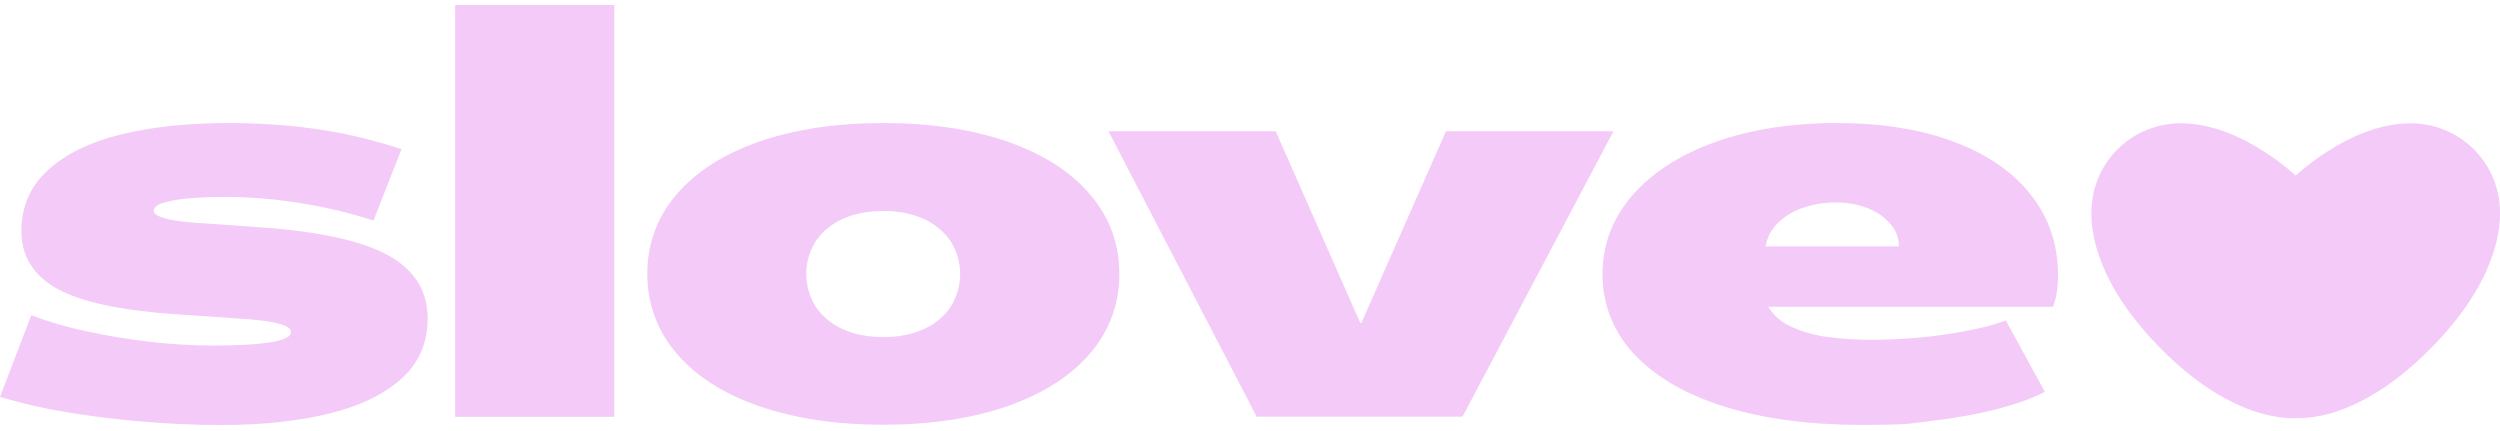
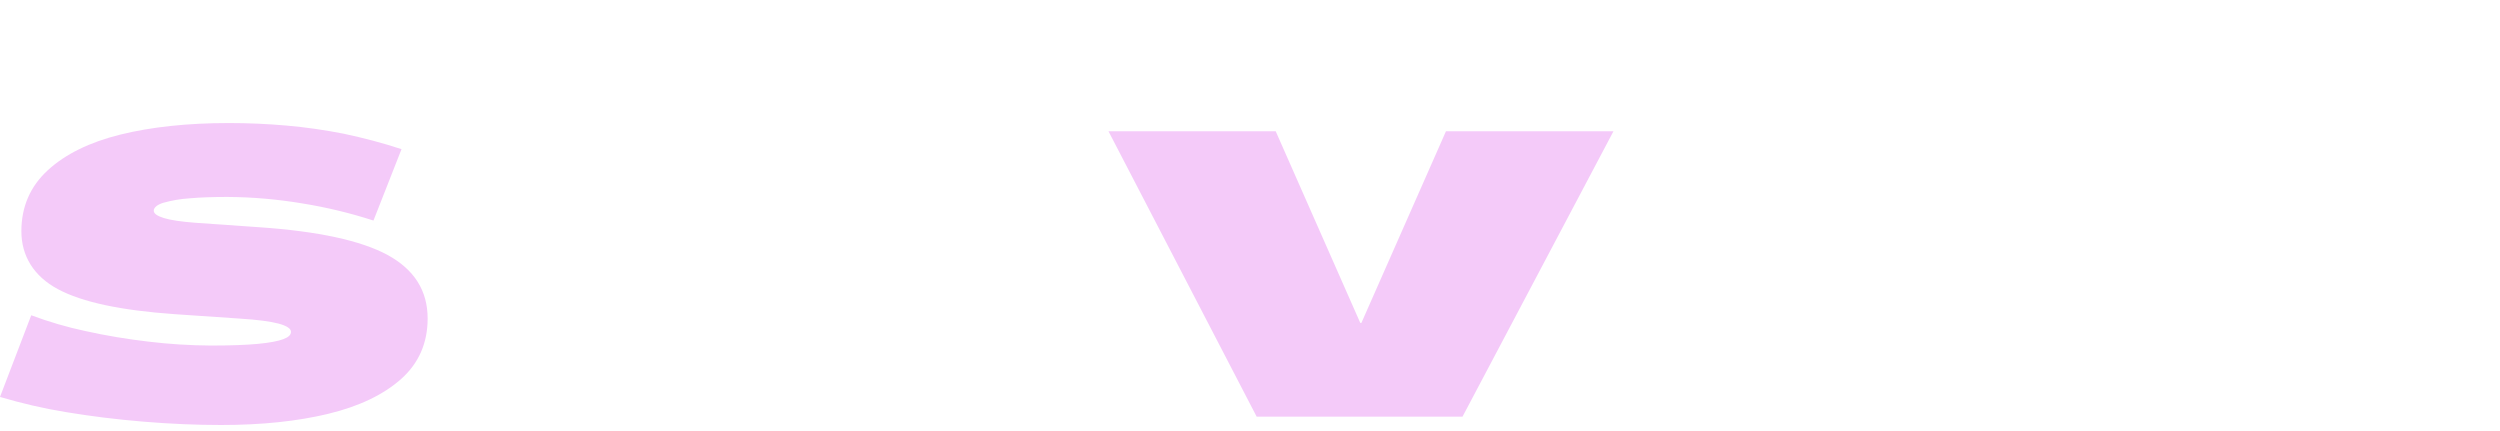
<svg xmlns="http://www.w3.org/2000/svg" id="Layer_1" version="1.1" viewBox="0 0 1800 310">
  <defs>
    <style>
      .st0 {
        fill: #f4caf9;
      }
    </style>
  </defs>
  <g id="Group_469">
    <path id="Path_575" class="st0" d="M279.1,183.6c-19.2-10.4-50.1-17.1-92.5-20l-45.9-3.2c-10.3-.8-17.9-1.9-22.7-3.4s-7.3-3.2-7.3-5.3,2.3-4.3,6.9-5.7c6.1-1.7,12.4-2.8,18.8-3.2,7.9-.7,17-1,27.3-1,18.2.1,36.3,1.7,54.2,4.7,17.3,2.8,34.3,6.9,51,12.3l20.2-51.4c-13.6-4.5-27.5-8.1-41.5-11.1-13.8-2.7-27.6-4.7-41.5-5.9-13.6-1.2-27.3-1.8-41.3-1.8-29.8,0-55.8,2.8-78.1,8.3-22.2,5.5-39.7,14.1-52.3,25.7-12.6,11.6-19,26.2-19,43.9s8.8,32.3,26.3,41.7,45.5,15.3,84,18l47,3.2c12.6.8,21.9,2,27.9,3.6,5.9,1.6,8.9,3.6,8.9,5.9s-1.8,3.9-5.5,5.3c-3.7,1.4-9.8,2.6-18.4,3.4-8.6.8-19.8,1.2-33.8,1.2-14.9-.1-29.8-1-44.7-2.8-15.4-1.8-30.7-4.3-45.9-7.7-13.2-2.8-26.1-6.6-38.7-11.3L0,285.8c15.6,4.6,31.4,8.3,47.4,10.9,17.9,3,36.6,5.3,55.9,6.9,19.4,1.6,38,2.4,55.9,2.4,29.3,0,55-2.7,77.3-8.1s39.7-13.8,52.4-25.1c12.6-11.3,19-25.8,19-43.5,0-20-9.6-35.2-28.8-45.7" />
-     <rect id="Rectangle_723" class="st0" x="327.7" y="3.6" width="114.6" height="296.5" />
-     <path id="Path_576" class="st0" d="M725.5,102c-25.7-8.9-55.5-13.4-89.5-13.4s-63.8,4.5-89.5,13.4c-25.7,9-45.5,21.7-59.5,38.1-13.7,15.8-21.2,36.2-20.9,57.1-.2,21,7.2,41.3,20.9,57.1,14,16.5,33.8,29.2,59.5,38.1s55.5,13.4,89.5,13.4,63.8-4.5,89.5-13.4c25.7-9,45.5-21.7,59.5-38.1,13.7-15.8,21.2-36.2,20.9-57.1.2-21-7.2-41.3-21-57.1-13.9-16.4-33.7-29.1-59.4-38.1M684.4,221c-4.8,7-11.5,12.6-19.4,16-8.3,3.8-18,5.7-29.1,5.7s-20.8-1.9-29.1-5.7c-7.8-3.4-14.5-9-19.4-16-9.2-14.5-9.2-33,0-47.4,4.8-7,11.5-12.6,19.4-16,8.3-3.8,18-5.7,29.1-5.7s20.8,1.9,29.1,5.7c7.8,3.4,14.5,9,19.4,16,9.2,14.4,9.2,32.9,0,47.4" />
    <path id="Path_577" class="st0" d="M1041.1,94.5l-60.9,138h-.8l-60.9-138h-120.4l106.7,205.5h148.2l108.7-205.5s-120.6,0-120.6,0Z" />
-     <path id="Path_578" class="st0" d="M1406.6,102c-24.1-9-52.2-13.4-84.4-13.4s-62.1,4.6-87.6,13.8-45.3,22.1-59.5,38.5c-14.2,16.5-21.3,35.4-21.3,56.7s7.7,41.4,23.1,57.7,37.2,28.9,65.2,37.6c28.1,8.7,60.7,13,97.8,13s34.6-1,51.8-3c15.5-1.7,30.9-4.5,46-8.3,13.8-3.6,25.4-7.7,34.6-12.5l-28.1-51.4c-10.3,4-24.3,7.2-42.1,9.9-18.1,2.7-36.4,4-54.7,4-10.6.1-21.1-.6-31.6-2-8.8-1.1-17.4-3.5-25.5-7.1-7.1-3-13.1-8.1-17.2-14.6h205.1c1.4-3.6,2.3-7.3,2.8-11.1s.8-7.6.8-11.5c0-22.1-6.5-41.5-19.6-58.1s-31.5-29.2-55.6-38.2M1271.2,177.5c1-6.3,4-12.1,8.5-16.6s11.1-8.8,17.8-11.1c7.8-2.7,16-4.1,24.3-4,7.8-.1,15.6,1.3,22.9,4.1,6.3,2.4,11.9,6.2,16.4,11.3,4,4.5,6.2,10.2,6.1,16.2h-96Z" />
-     <path id="Path_579" class="st0" d="M1799.7,146.9c-2.9-31.1-27.8-55.6-59-57.9-15.6-1.1-32.2,2.7-49.8,11.4-13.7,7-26.5,15.7-38,26-11.5-10.3-24.3-19-38-26-17.6-8.7-34.3-12.5-49.8-11.4-31.2,2.3-56.1,26.8-59,57.9-1.4,15.6,2.1,32.2,10.4,50.1s21.2,35.5,38.4,53.1c17.2,17.6,34.7,30.7,52.3,39.4,16.1,8,31.3,11.8,45.7,11.6,14.4.2,29.6-3.6,45.7-11.6,17.6-8.7,35.1-21.9,52.3-39.4,17.2-17.6,30-35.2,38.4-53.1,8.3-17.9,11.8-34.5,10.4-50.1" />
  </g>
</svg>